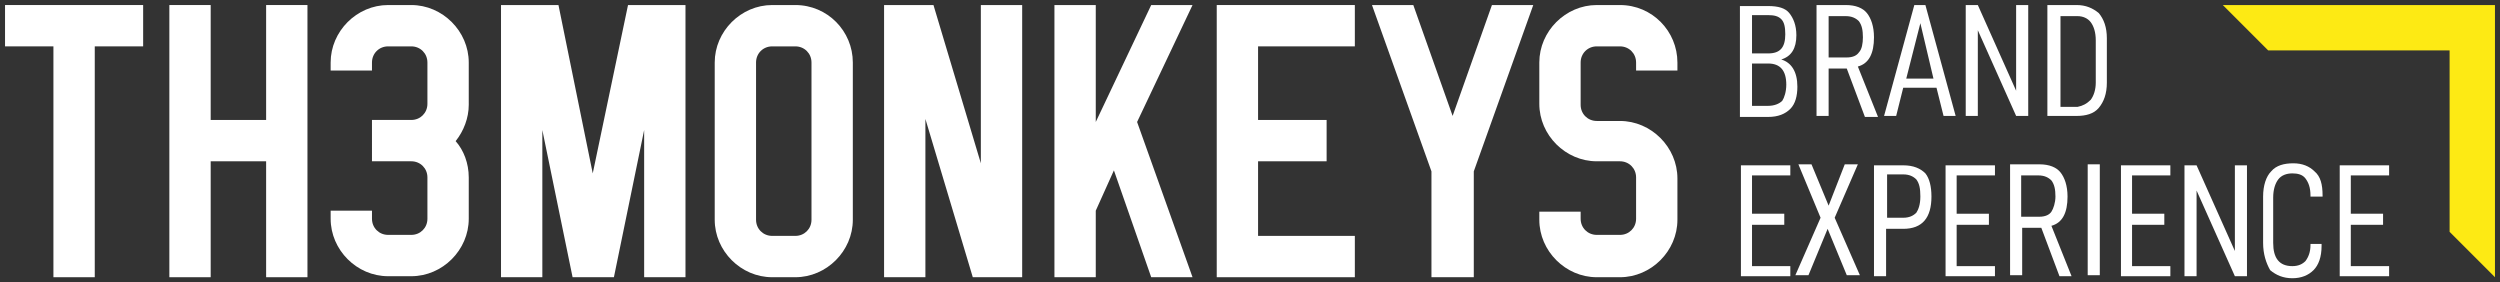
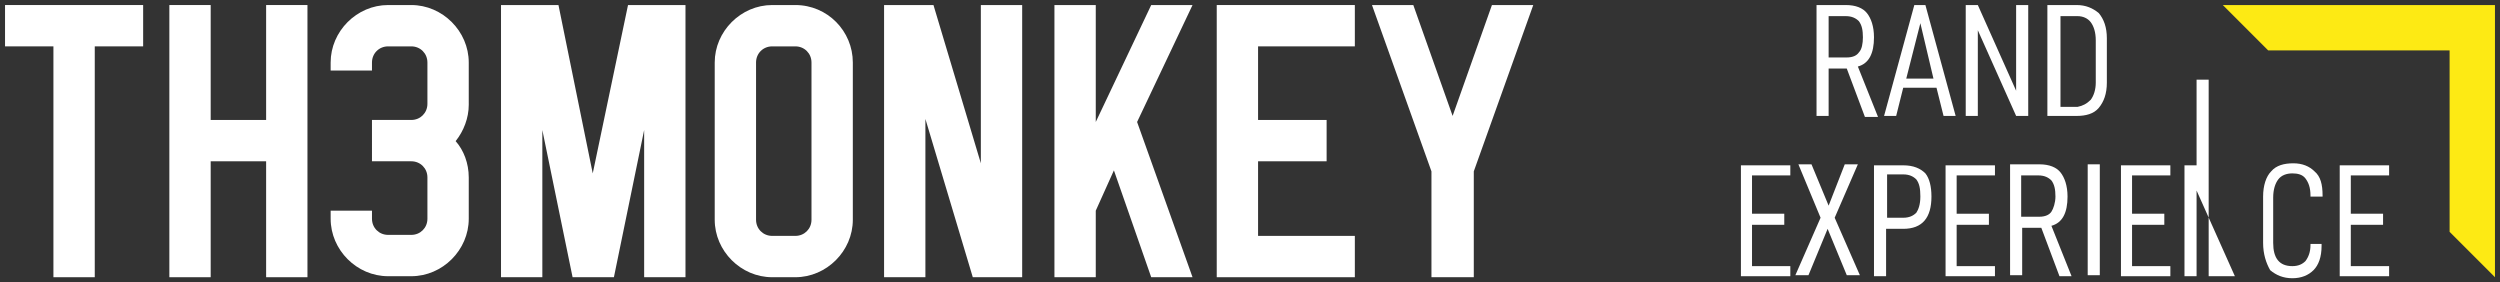
<svg xmlns="http://www.w3.org/2000/svg" version="1.1" id="Layer_1" x="0px" y="0px" viewBox="0 0 248 28" style="enable-background:new 0 0 248 28;" xml:space="preserve">
  <rect x="0" y="0" width="248" height="28" fill="#333333" stroke="none" />
  <style type="text/css">
	.st0{fill:#FFFFFF;}
	.st1{fill:#FDEA14;}
</style>
  <g>
    <g>
-       <path class="st0" d="M177.6,10.8c-0.5,0.5-1.2,0.8-2.2,0.8h-2.8v-11h2.8c1,0,1.7,0.2,2.1,0.7c0.4,0.5,0.7,1.2,0.7,2.2    c0,1.3-0.5,2.1-1.5,2.4c1,0.3,1.6,1.2,1.6,2.7C178.3,9.5,178.1,10.3,177.6,10.8z M173.8,5.3h1.6c1.2,0,1.7-0.6,1.7-1.9    c0-0.7-0.1-1.2-0.4-1.5c-0.3-0.3-0.7-0.4-1.3-0.4h-1.6V5.3z M177.2,8.4c0-1.4-0.6-2.1-1.8-2.1h-1.6v4.2h1.6c0.6,0,1.1-0.2,1.4-0.5    C177,9.7,177.2,9.1,177.2,8.4z" />
      <path class="st0" d="M181.4,6.7v4.8h-1.2v-11h2.9c1,0,1.7,0.3,2.1,0.8c0.4,0.5,0.7,1.3,0.7,2.4c0,1.6-0.5,2.6-1.6,2.9l2,5H185    l-1.8-4.8H181.4z M183.2,5.7c0.6,0,1-0.2,1.2-0.5c0.3-0.3,0.4-0.9,0.4-1.5c0-0.7-0.1-1.2-0.4-1.6c-0.3-0.3-0.7-0.5-1.3-0.5h-1.7    v4.1H183.2z" />
      <path class="st0" d="M188.8,8.7l-0.7,2.8h-1.2l3-11h1.1l3,11h-1.2l-0.7-2.8H188.8z M190.5,2.3l-1.4,5.5h2.7L190.5,2.3z" />
      <path class="st0" d="M201.2,11.5h-1.2l-3.8-8.5v8.5h-1.2v-11h1.2l3.8,8.5V0.5h1.2V11.5z" />
      <path class="st0" d="M206,0.5c0.9,0,1.6,0.3,2.2,0.8c0.5,0.6,0.8,1.4,0.8,2.5v4.4c0,1.1-0.3,1.9-0.8,2.5c-0.5,0.6-1.3,0.8-2.2,0.8    h-2.9v-11H206z M207.4,9.9c0.3-0.4,0.5-1,0.5-1.7V4c0-0.8-0.2-1.4-0.5-1.8c-0.3-0.4-0.8-0.6-1.3-0.6h-1.7v9h1.7    C206.6,10.5,207,10.3,207.4,9.9z" />
      <path class="st0" d="M173.8,21.2h3.2v1.1h-3.2v4.1h3.8v1h-4.9v-11h4.9v1h-3.8V21.2z" />
      <path class="st0" d="M178.4,16.3h1.3l1.7,4.1l1.6-4.1h1.3l-2.3,5.3l2.5,5.7h-1.3l-1.9-4.6l-1.9,4.6h-1.3l2.5-5.7L178.4,16.3z" />
      <path class="st0" d="M191.6,19.5c0,2.1-0.9,3.2-2.8,3.2h-1.7v4.7h-1.2v-11h2.9c1,0,1.7,0.3,2.2,0.8    C191.4,17.7,191.6,18.5,191.6,19.5z M190.5,19.5c0-0.8-0.1-1.3-0.4-1.7c-0.3-0.3-0.7-0.5-1.3-0.5h-1.6v4.3h1.6    c0.6,0,1-0.2,1.3-0.5C190.3,20.8,190.5,20.3,190.5,19.5z" />
      <path class="st0" d="M194.1,21.2h3.2v1.1h-3.2v4.1h3.8v1H193v-11h4.9v1h-3.8V21.2z" />
      <path class="st0" d="M200.6,22.5v4.8h-1.2v-11h2.9c1,0,1.7,0.3,2.1,0.8c0.4,0.5,0.7,1.3,0.7,2.4c0,1.6-0.5,2.6-1.6,2.9l2,5h-1.2    l-1.8-4.8H200.6z M202.3,21.5c0.6,0,1-0.2,1.2-0.5s0.4-0.9,0.4-1.5c0-0.7-0.1-1.2-0.4-1.6c-0.3-0.3-0.7-0.5-1.3-0.5h-1.7v4.1    H202.3z" />
      <path class="st0" d="M208.3,16.3v11h-1.2v-11H208.3z" />
      <path class="st0" d="M211.5,21.2h3.2v1.1h-3.2v4.1h3.8v1h-4.9v-11h4.9v1h-3.8V21.2z" />
-       <path class="st0" d="M222.9,27.4h-1.2l-3.8-8.5v8.5h-1.2v-11h1.2l3.8,8.5v-8.5h1.2V27.4z" />
+       <path class="st0" d="M222.9,27.4h-1.2l-3.8-8.5v8.5h-1.2v-11h1.2v-8.5h1.2V27.4z" />
      <path class="st0" d="M224.5,24.1v-4.6c0-1.1,0.3-2,0.8-2.5c0.5-0.6,1.3-0.8,2.2-0.8c0.9,0,1.6,0.3,2.1,0.8    c0.6,0.5,0.8,1.3,0.8,2.4v0.1h-1.2v-0.1c0-0.8-0.2-1.3-0.5-1.7c-0.3-0.4-0.8-0.5-1.3-0.5c-0.6,0-1.1,0.2-1.4,0.6    c-0.3,0.4-0.5,1-0.5,1.8v4.5c0,1.5,0.6,2.3,1.9,2.3c0.6,0,1-0.2,1.3-0.5c0.3-0.4,0.5-0.9,0.5-1.6v-0.1h1.1v0.2    c0,1.1-0.3,1.9-0.8,2.4c-0.5,0.5-1.2,0.8-2.1,0.8c-0.9,0-1.6-0.3-2.2-0.8C224.8,26.1,224.5,25.2,224.5,24.1z" />
      <path class="st0" d="M233.2,21.2h3.2v1.1h-3.2v4.1h3.8v1h-4.9v-11h4.9v1h-3.8V21.2z" />
    </g>
    <polygon class="st1" points="247.5,27.5 243,23 243,5 225,5 220.5,0.5 220.5,0.5 247.5,0.5  " />
    <g>
      <g>
        <polygon class="st0" points="0.5,4.6 5.3,4.6 5.3,27.5 9.4,27.5 9.4,4.6 14.2,4.6 14.2,0.5 0.5,0.5    " />
        <polygon class="st0" points="26.4,11.9 20.9,11.9 20.9,0.5 16.8,0.5 16.8,27.5 20.9,27.5 20.9,16 26.4,16 26.4,27.5 30.5,27.5      30.5,0.5 26.4,0.5    " />
        <path class="st0" d="M40.8,0.5h-2.3c-3.1,0-5.7,2.6-5.7,5.7V7h4.1V6.2c0-0.9,0.7-1.6,1.6-1.6h2.3c0.9,0,1.6,0.7,1.6,1.6v4.1     c0,0.9-0.7,1.6-1.6,1.6c0,0,0,0,0,0l-3.9,0V16h3.9c0,0,0,0,0,0c0.9,0,1.6,0.7,1.6,1.6v4.1c0,0.9-0.7,1.6-1.6,1.6h-2.3     c-0.9,0-1.6-0.7-1.6-1.6v-0.8h-4.1v0.8c0,3.1,2.6,5.7,5.7,5.7h2.3c3.1,0,5.7-2.6,5.7-5.7v-4.1c0-1.4-0.5-2.7-1.3-3.6     c0.8-1,1.3-2.3,1.3-3.6V6.2C46.5,3.1,43.9,0.5,40.8,0.5z" />
      </g>
      <g>
        <polygon class="st0" points="58.8,17.2 55.4,0.5 49.7,0.5 49.7,27.5 53.8,27.5 53.8,12.9 56.8,27.5 56.8,27.5 60.9,27.5      60.9,27.5 63.9,12.9 63.9,27.5 68,27.5 68,0.5 62.3,0.5    " />
        <path class="st0" d="M78.9,0.5h-2.3c-3.1,0-5.7,2.6-5.7,5.7v15.6c0,3.1,2.6,5.7,5.7,5.7h2.3c3.1,0,5.7-2.6,5.7-5.7V6.2     C84.6,3.1,82.1,0.5,78.9,0.5z M80.5,21.8c0,0.9-0.7,1.6-1.6,1.6h-2.3c-0.9,0-1.6-0.7-1.6-1.6V6.2c0-0.9,0.7-1.6,1.6-1.6h2.3     c0.9,0,1.6,0.7,1.6,1.6V21.8z" />
        <polygon class="st0" points="120.7,0.5 120.7,27.5 124.8,27.5 134.4,27.5 134.4,23.4 124.8,23.4 124.8,16 131.6,16 131.6,11.9      124.8,11.9 124.8,4.6 134.4,4.6 134.4,0.5 124.8,0.5    " />
        <polygon class="st0" points="97.3,16.2 92.6,0.5 87.7,0.5 87.7,27.5 91.8,27.5 91.8,11.8 96.5,27.5 101.4,27.5 101.4,0.5      97.3,0.5    " />
        <polygon class="st0" points="144.1,11.5 140.2,0.5 136.1,0.5 142,17 142,17 142,27.5 146.2,27.5 146.2,17 146.2,17 152.1,0.5      148,0.5    " />
-         <path class="st0" d="M160.7,0.5h-2.3c-3.1,0-5.7,2.6-5.7,5.7v4.1c0,3.1,2.6,5.7,5.7,5.7l2.3,0c0.9,0,1.6,0.7,1.6,1.6v4.1     c0,0.9-0.7,1.6-1.6,1.6h-2.3c-0.9,0-1.6-0.7-1.6-1.6V21h-4.1v0.8c0,3.1,2.6,5.7,5.7,5.7h2.3c3.1,0,5.7-2.6,5.7-5.7v-4.1     c0-3.1-2.6-5.7-5.7-5.7l-2.3,0c-0.9,0-1.6-0.7-1.6-1.6V6.2c0-0.9,0.7-1.6,1.6-1.6h2.3c0.9,0,1.6,0.7,1.6,1.6v0.8h4.1V6.2     C166.4,3.1,163.9,0.5,160.7,0.5z" />
        <polygon class="st0" points="114.2,0.5 108.7,12.1 108.7,0.5 104.6,0.5 104.6,27.5 108.7,27.5 108.7,20.9 108.7,20.9 110.5,16.9      114.2,27.5 118.3,27.5 112.8,12.1 118.3,0.5    " />
      </g>
    </g>
  </g>
</svg>